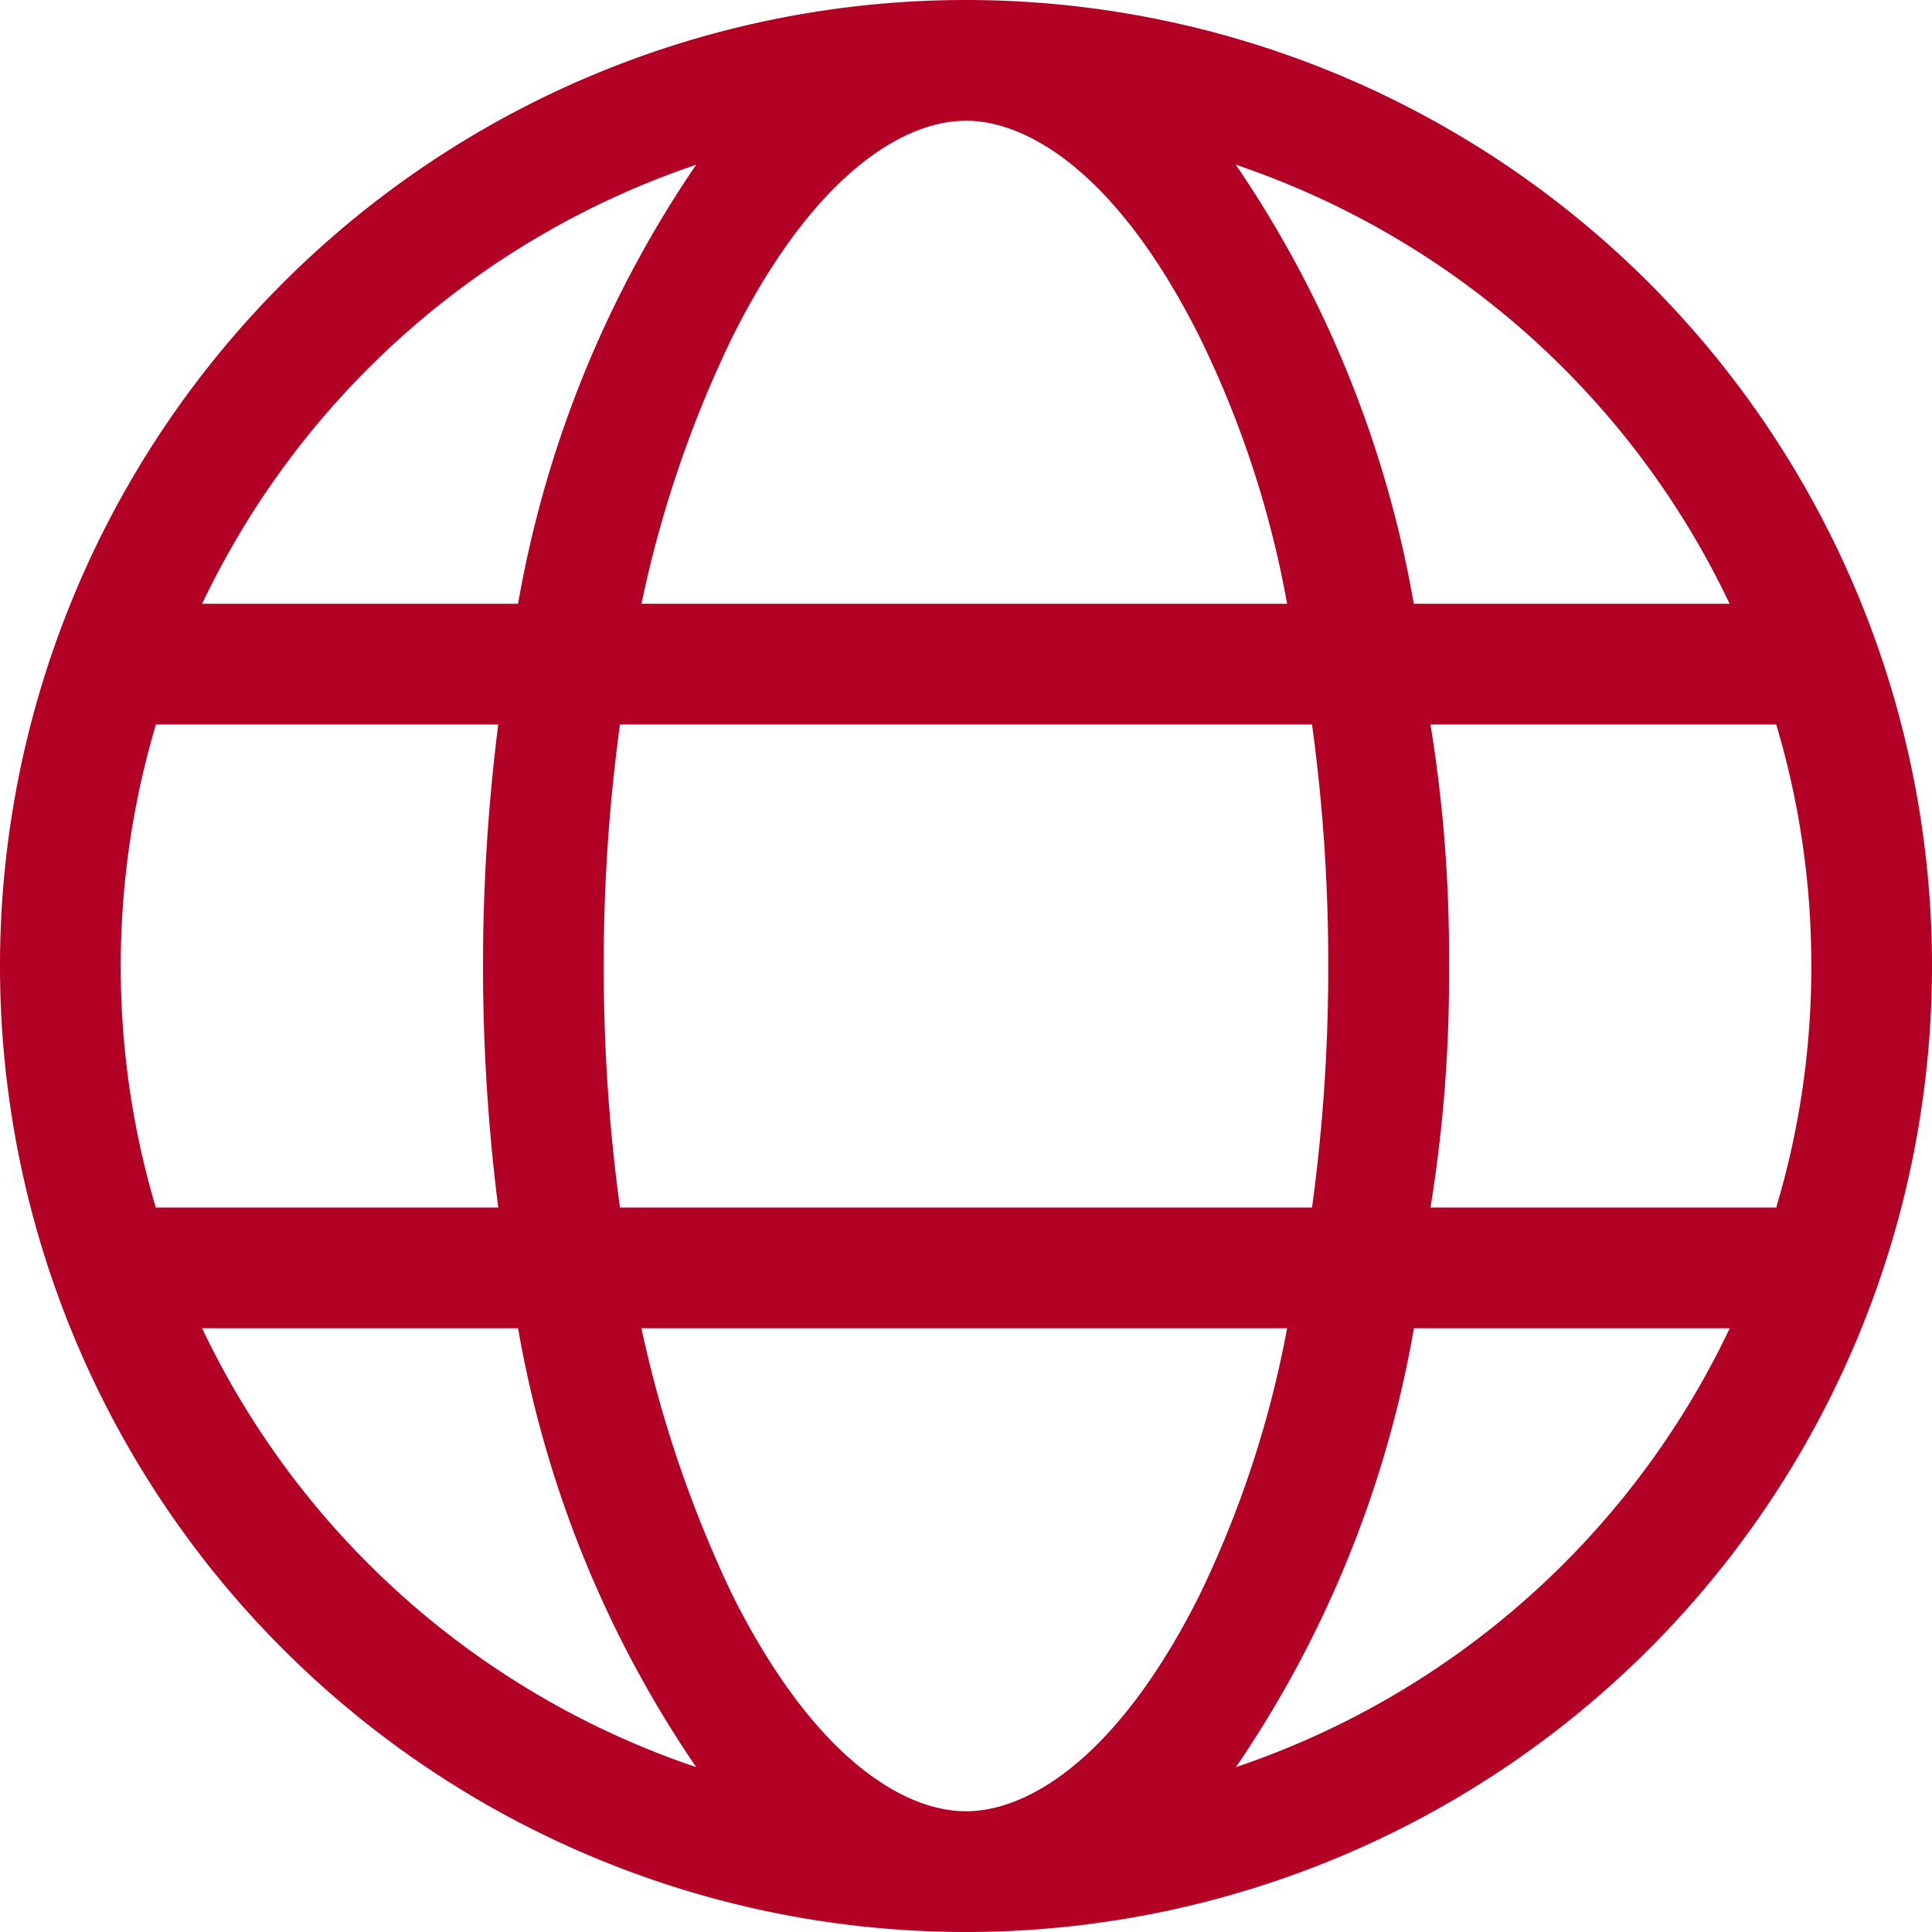
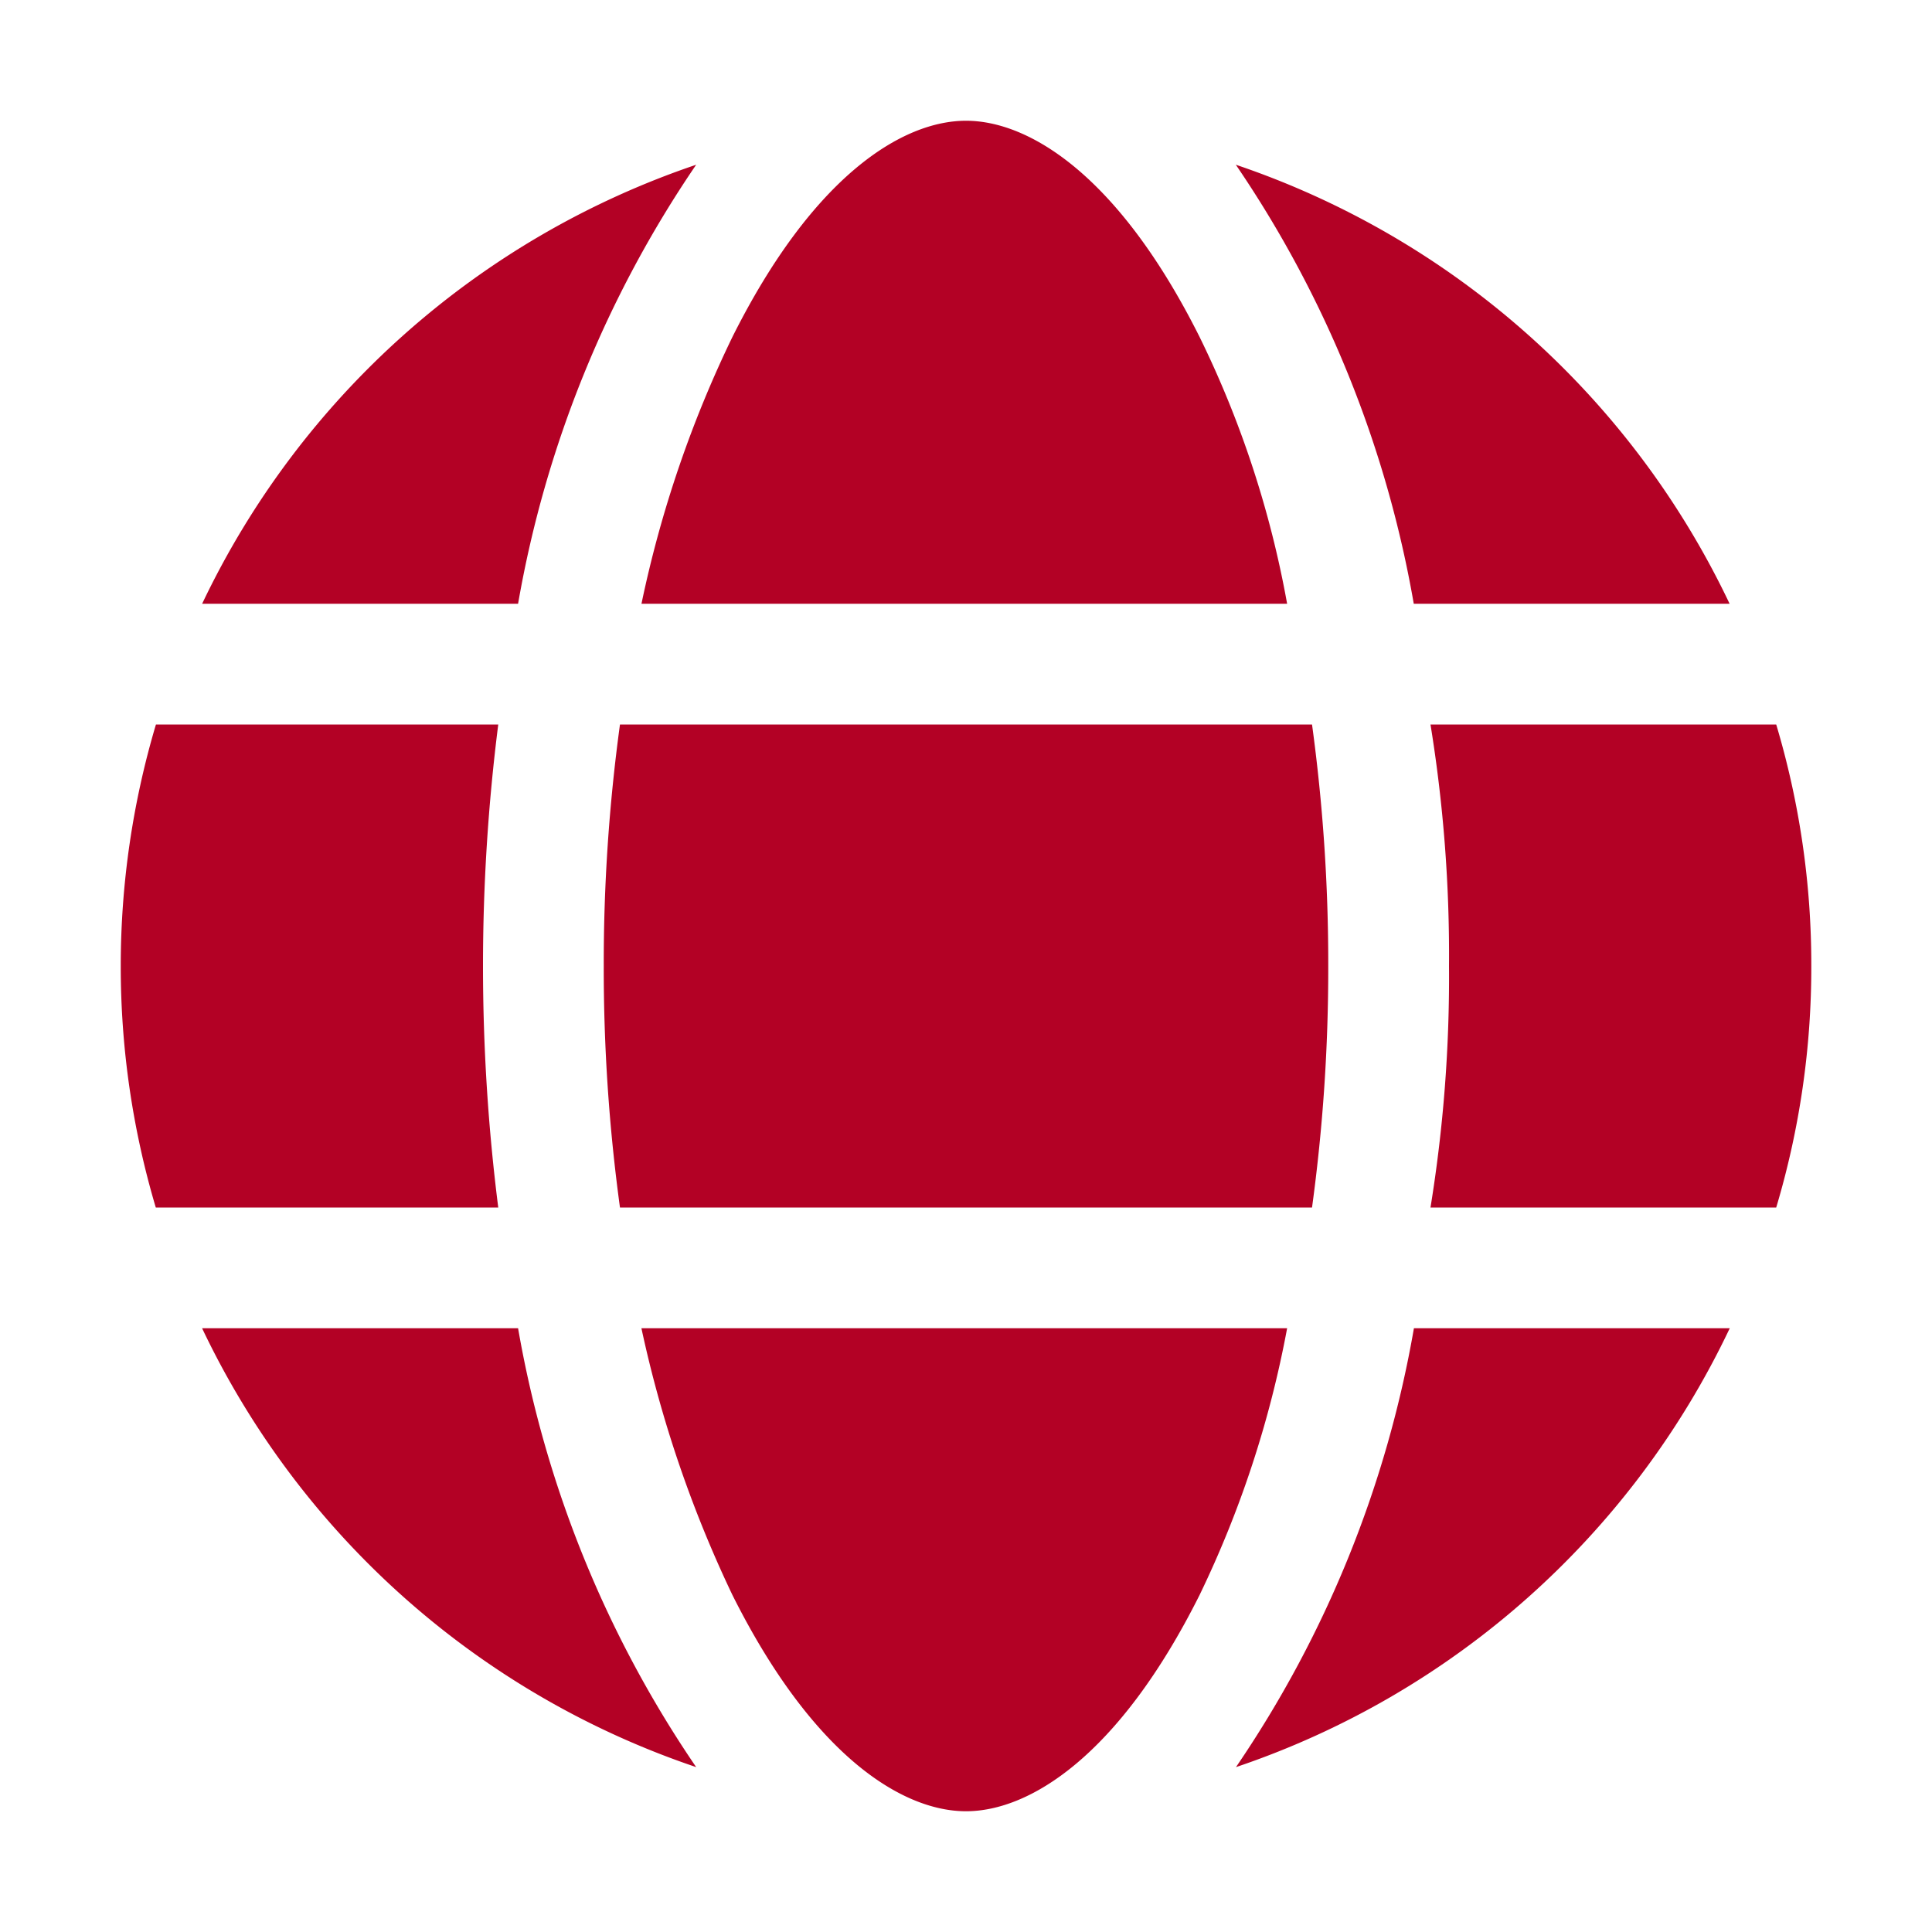
<svg xmlns="http://www.w3.org/2000/svg" width="38" height="38" viewBox="0 0 38 38">
-   <path id="icn-029" d="M0-33.25a19,19,0,0,1,19,19,19,19,0,0,1-19,19,19,19,0,0,1-19-19A19,19,0,0,1,0-33.25ZM0,2.375c1.239,0,3-1.069,4.594-4.253A20.742,20.742,0,0,0,6.316-7.125h-12.7A23.751,23.751,0,0,0-4.594-1.878C-3,1.306-1.239,2.375,0,2.375ZM-6.806-9.5H6.806a34.712,34.712,0,0,0,.319-4.75A34.712,34.712,0,0,0,6.806-19H-6.806a34.712,34.712,0,0,0-.319,4.75A34.712,34.712,0,0,0-6.806-9.5ZM6.316-21.375a19.9,19.9,0,0,0-1.722-5.248C3-29.808,1.239-30.875,0-30.875s-3,1.067-4.594,4.252a22.629,22.629,0,0,0-1.789,5.248ZM9.136-19A28.263,28.263,0,0,1,9.5-14.25,28.263,28.263,0,0,1,9.136-9.5h6.8a16.484,16.484,0,0,0,.69-4.75,16.484,16.484,0,0,0-.69-4.75ZM5.307-30.01a22.005,22.005,0,0,1,3.5,8.635h6.212A16.651,16.651,0,0,0,5.307-30.01Zm-10.613,0a16.674,16.674,0,0,0-9.718,8.635H-8.81A22.005,22.005,0,0,1-5.307-30.01ZM-16.625-14.25a16.639,16.639,0,0,0,.689,4.75H-9.2a37.778,37.778,0,0,1-.3-4.75A37.778,37.778,0,0,1-9.2-19h-6.733A16.639,16.639,0,0,0-16.625-14.25ZM15.022-7.125H8.81a21.976,21.976,0,0,1-3.5,8.632A16.632,16.632,0,0,0,15.022-7.125Zm-23.832,0h-6.215A16.655,16.655,0,0,0-5.307,1.507,21.976,21.976,0,0,1-8.81-7.125Z" transform="translate(19 33.25)" fill="#b30125" />
+   <path id="icn-029" d="M0-33.25A19,19,0,0,1,0-33.25ZM0,2.375c1.239,0,3-1.069,4.594-4.253A20.742,20.742,0,0,0,6.316-7.125h-12.7A23.751,23.751,0,0,0-4.594-1.878C-3,1.306-1.239,2.375,0,2.375ZM-6.806-9.5H6.806a34.712,34.712,0,0,0,.319-4.75A34.712,34.712,0,0,0,6.806-19H-6.806a34.712,34.712,0,0,0-.319,4.75A34.712,34.712,0,0,0-6.806-9.5ZM6.316-21.375a19.9,19.9,0,0,0-1.722-5.248C3-29.808,1.239-30.875,0-30.875s-3,1.067-4.594,4.252a22.629,22.629,0,0,0-1.789,5.248ZM9.136-19A28.263,28.263,0,0,1,9.5-14.25,28.263,28.263,0,0,1,9.136-9.5h6.8a16.484,16.484,0,0,0,.69-4.75,16.484,16.484,0,0,0-.69-4.75ZM5.307-30.01a22.005,22.005,0,0,1,3.5,8.635h6.212A16.651,16.651,0,0,0,5.307-30.01Zm-10.613,0a16.674,16.674,0,0,0-9.718,8.635H-8.81A22.005,22.005,0,0,1-5.307-30.01ZM-16.625-14.25a16.639,16.639,0,0,0,.689,4.75H-9.2a37.778,37.778,0,0,1-.3-4.75A37.778,37.778,0,0,1-9.2-19h-6.733A16.639,16.639,0,0,0-16.625-14.25ZM15.022-7.125H8.81a21.976,21.976,0,0,1-3.5,8.632A16.632,16.632,0,0,0,15.022-7.125Zm-23.832,0h-6.215A16.655,16.655,0,0,0-5.307,1.507,21.976,21.976,0,0,1-8.81-7.125Z" transform="translate(19 33.25)" fill="#b30125" />
</svg>